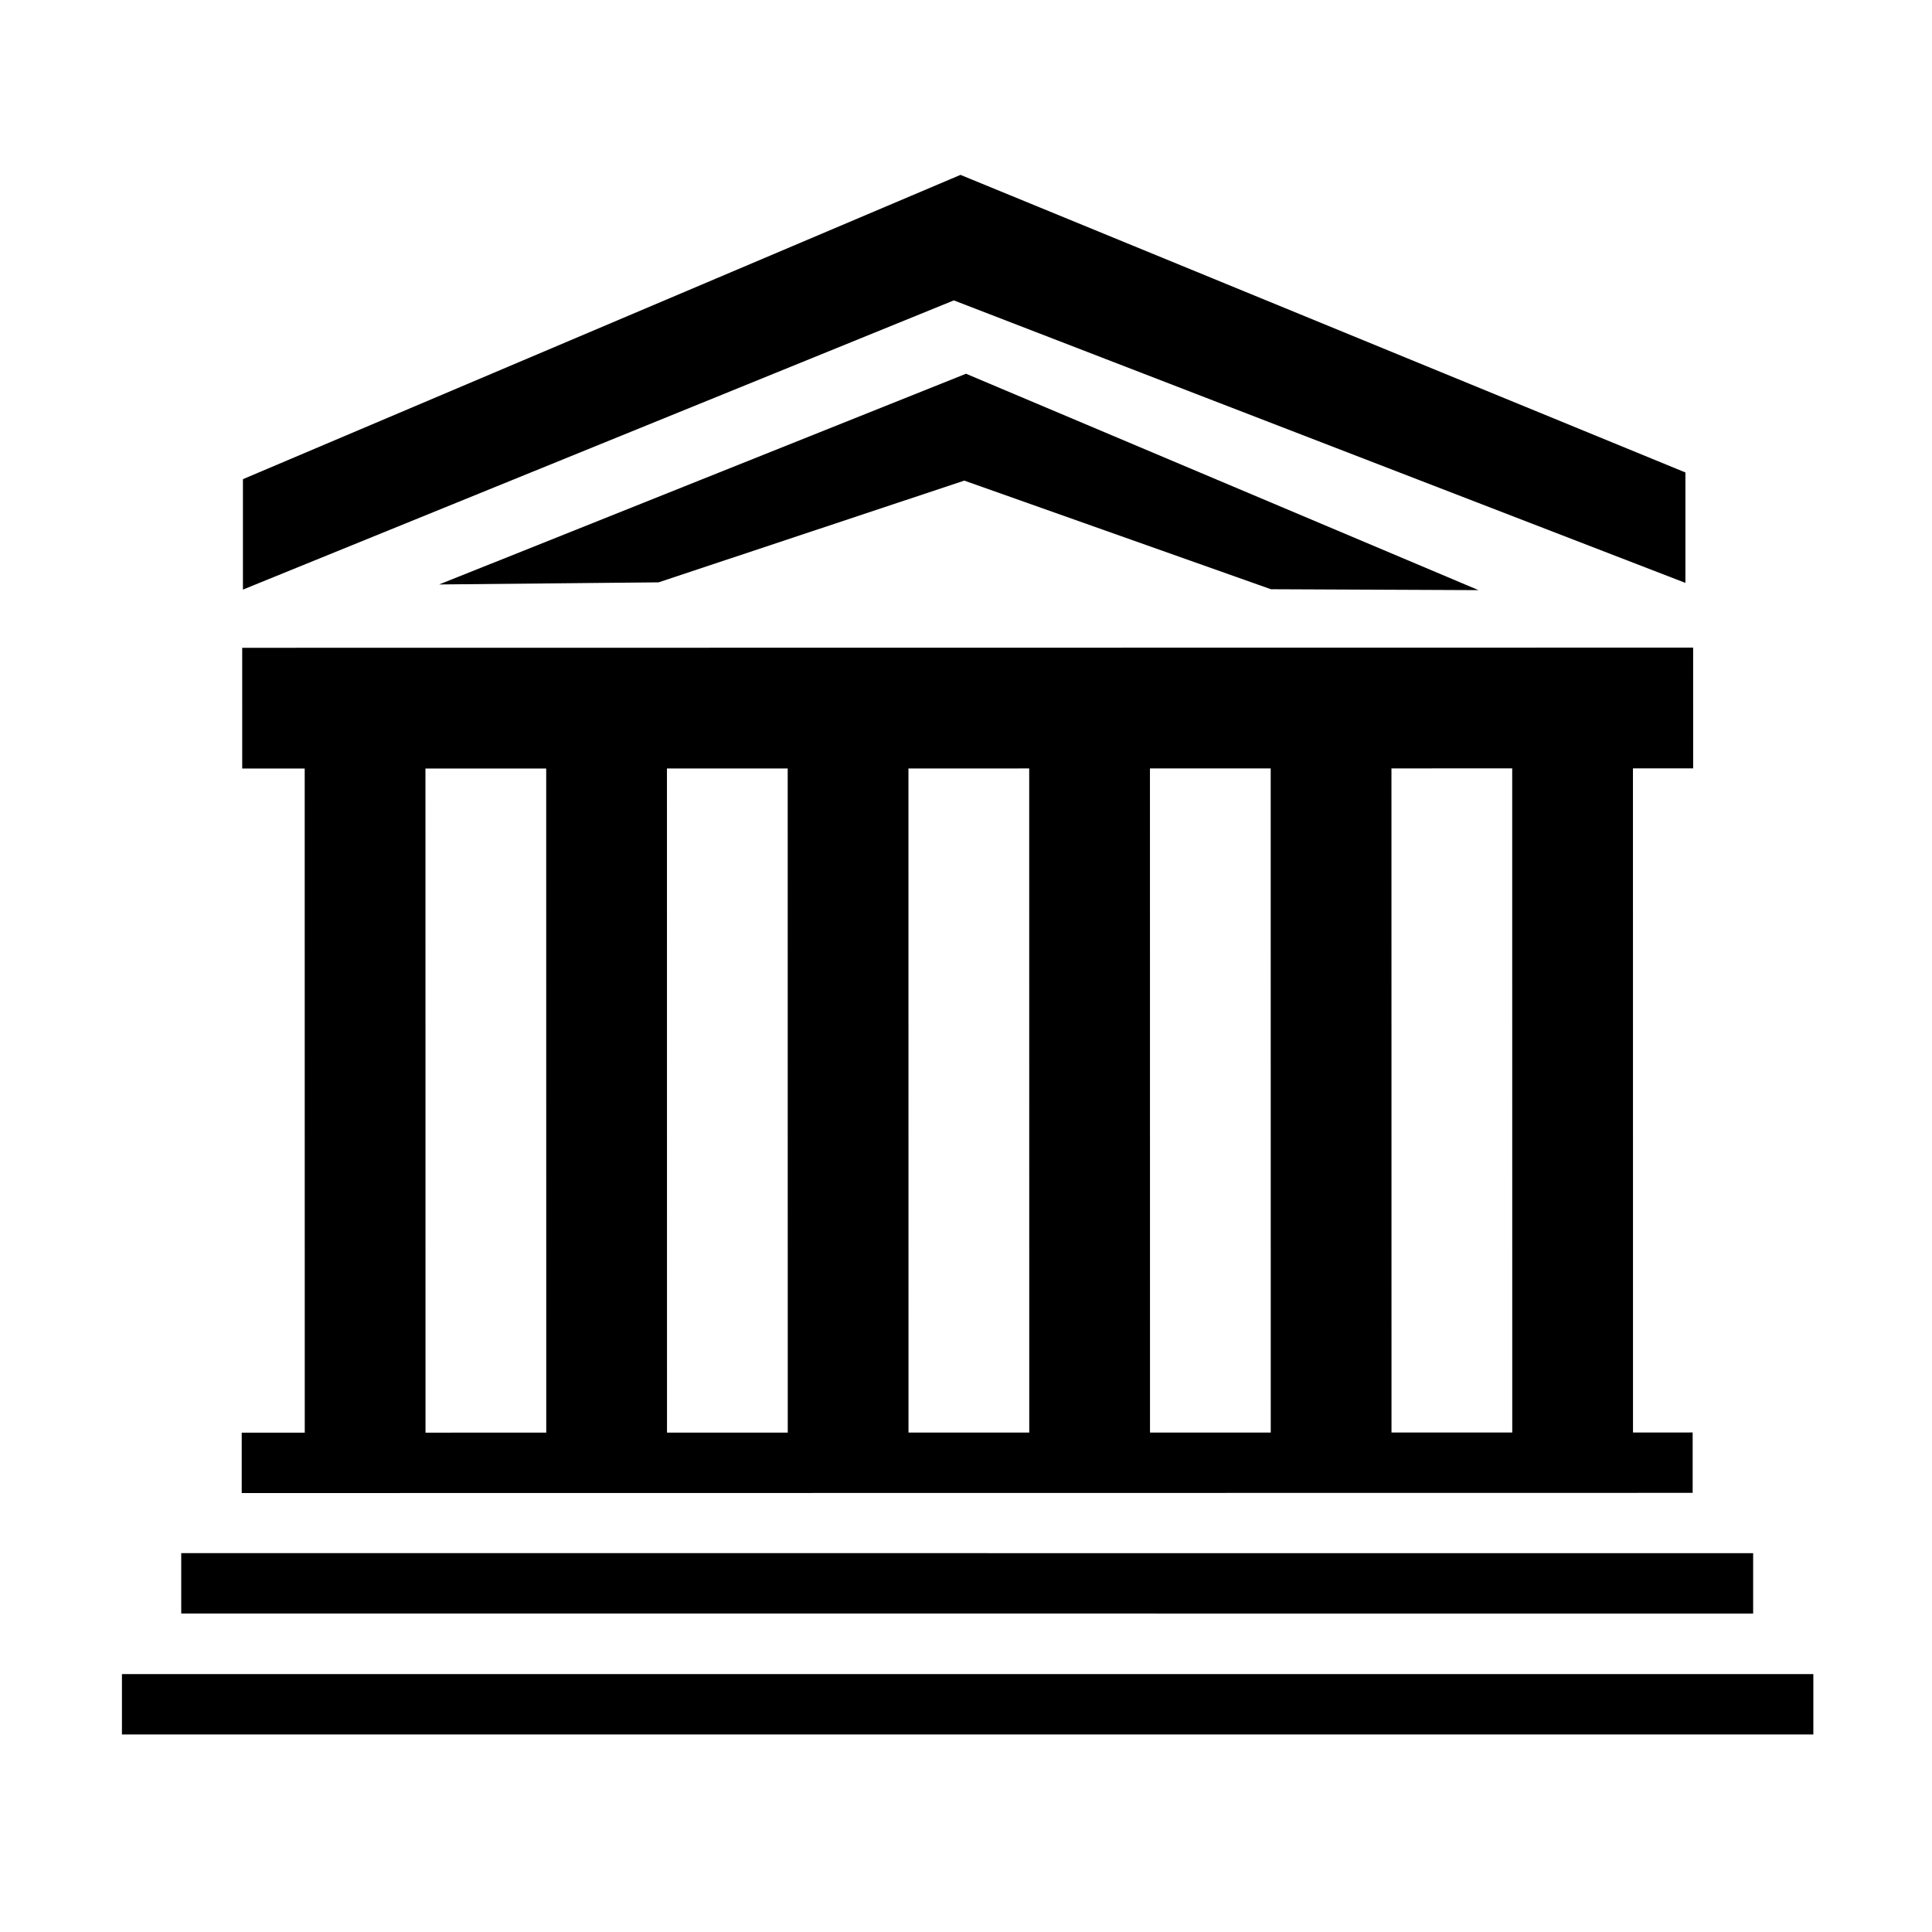
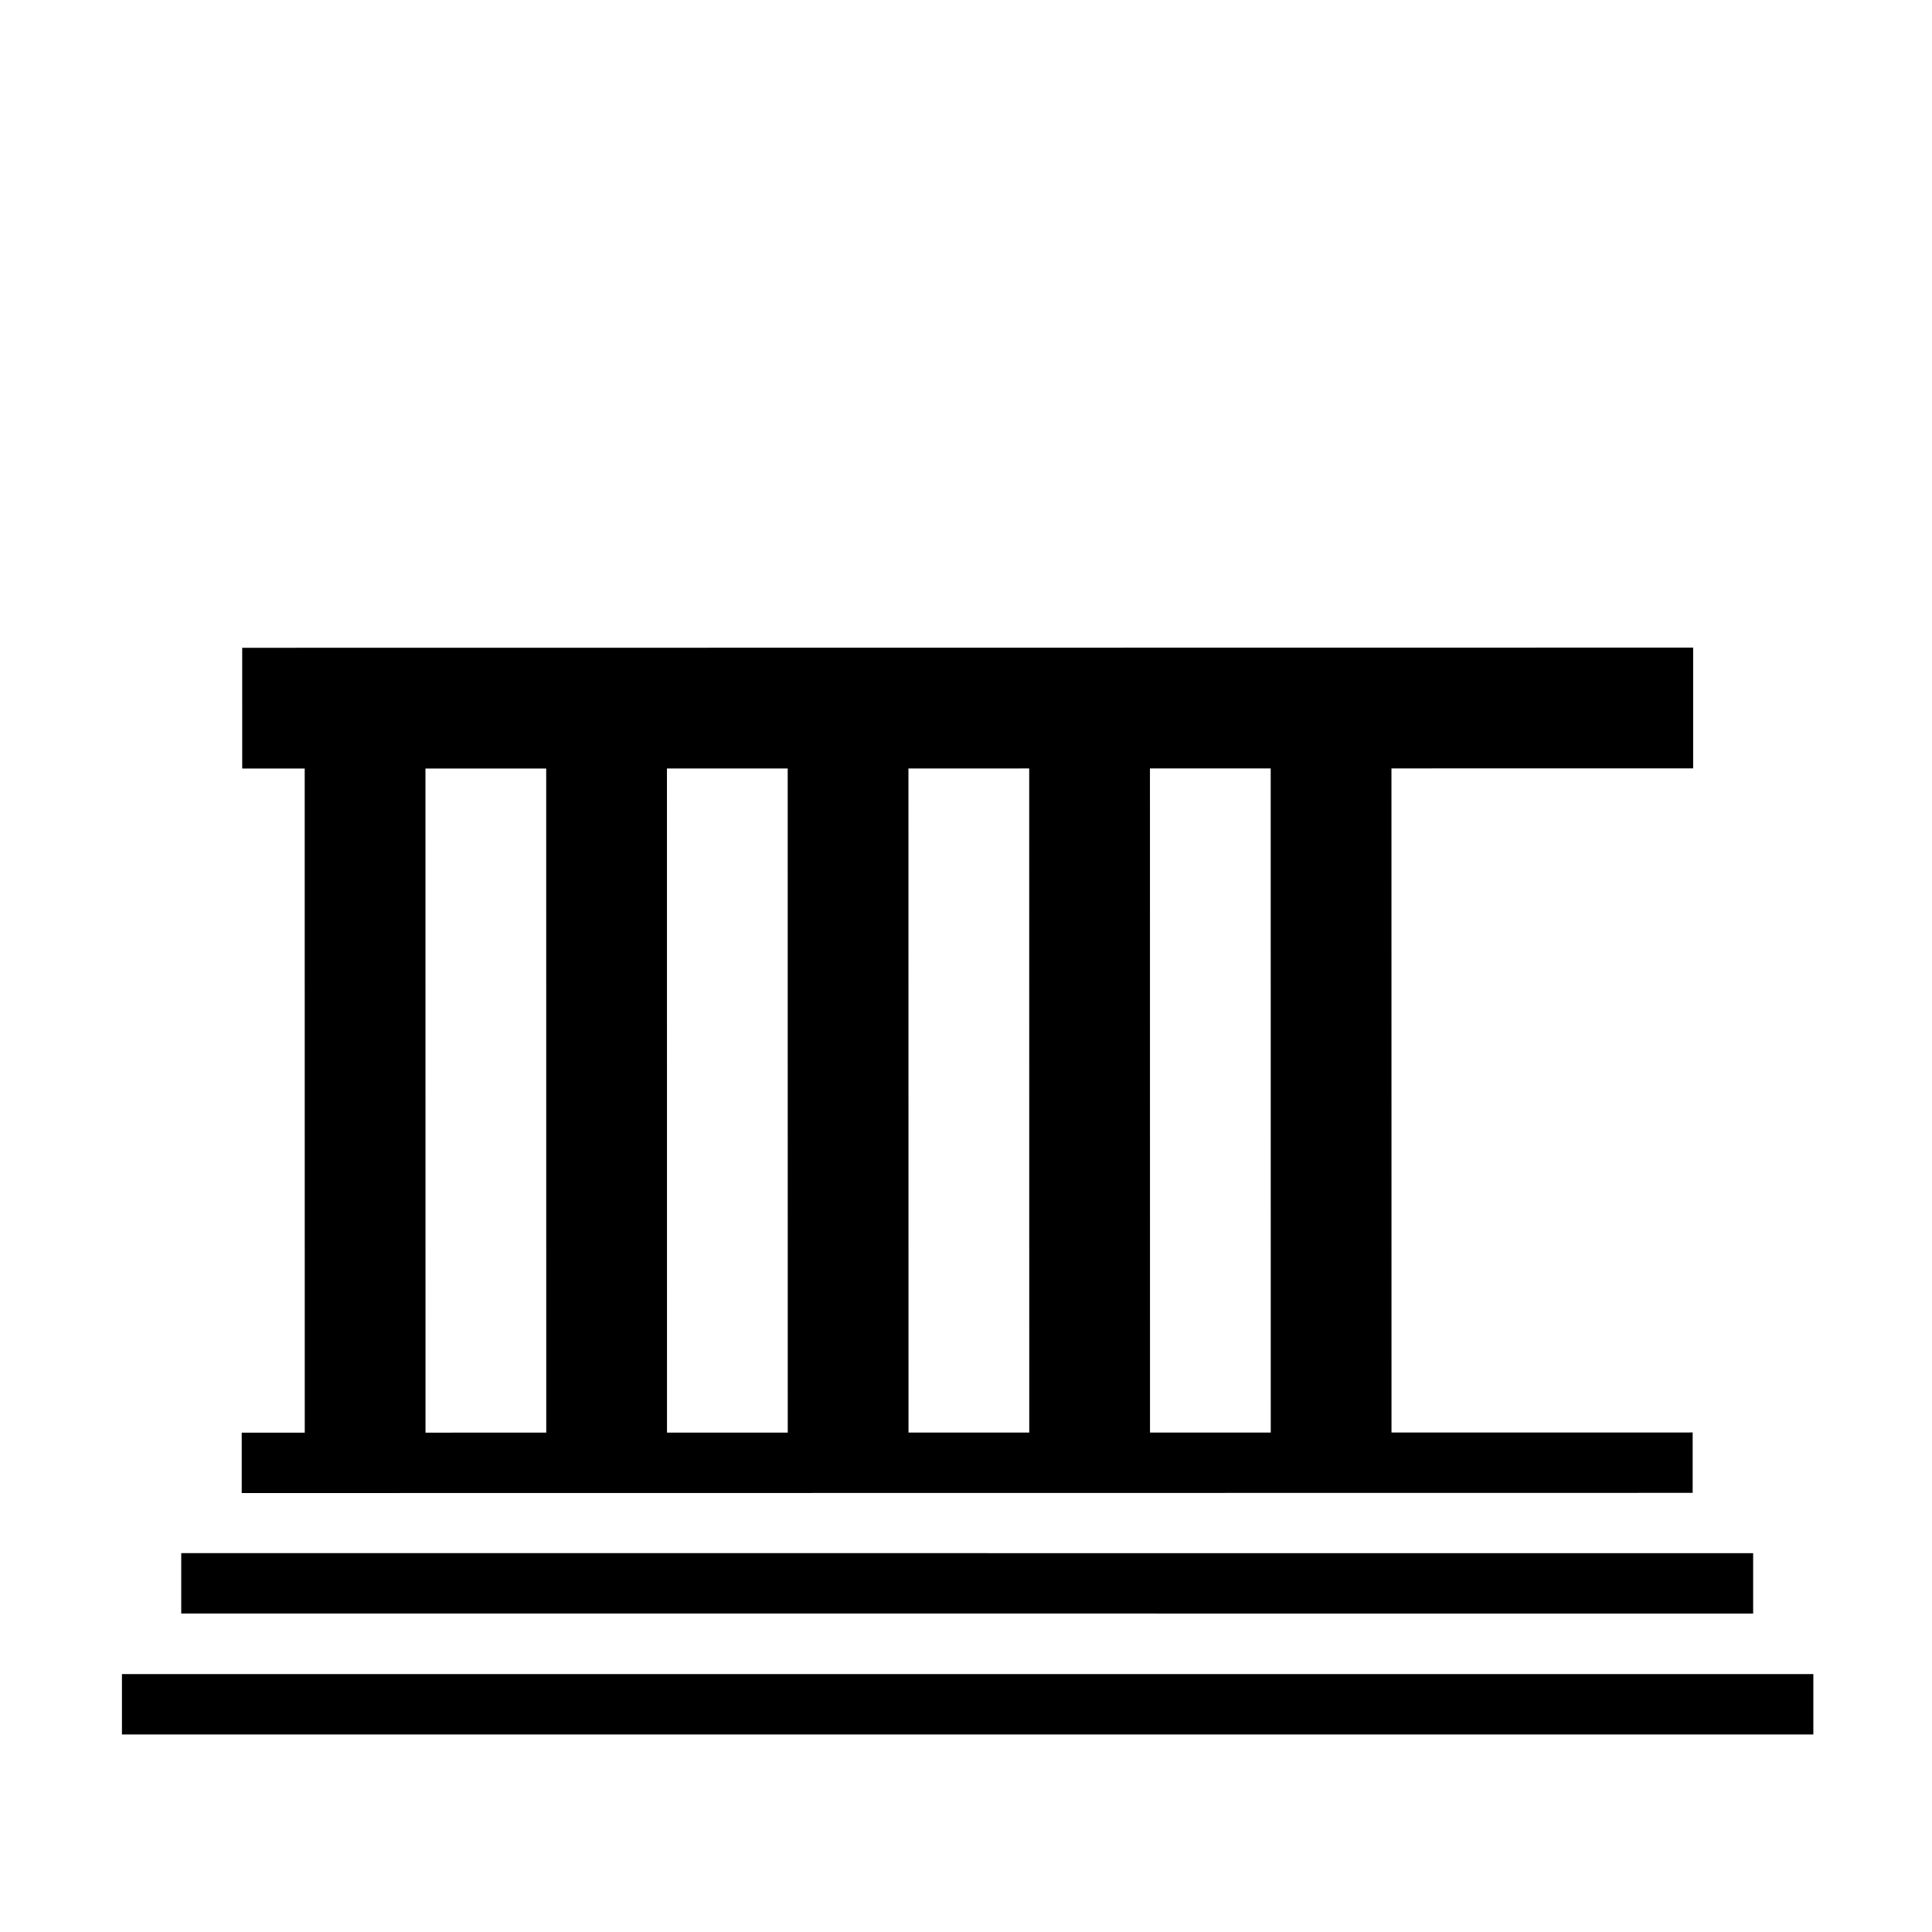
<svg xmlns="http://www.w3.org/2000/svg" xmlns:ns1="http://sodipodi.sourceforge.net/DTD/sodipodi-0.dtd" xmlns:ns2="http://www.inkscape.org/namespaces/inkscape" id="svg2" ns1:version="0.32" ns2:version="0.45" width="128" height="128" ns1:docbase="/home/fvayssie" ns1:docname="unesco.svg" ns2:output_extension="org.inkscape.output.svg.inkscape" ns1:modified="true">
  <defs id="defs5" />
  <g id="g8203" transform="matrix(4,0,0,4,0.151,-1.09)">
    <path d="M 1.982,28.501 L 29.997,28.501 M 2.964,26.497 L 29,26.498 M 3.966,24.502 L 27.998,24.499" style="color:#000000;fill:none;fill-opacity:1;fill-rule:evenodd;stroke:#000000;stroke-width:1;stroke-linecap:butt;stroke-linejoin:miter;marker:none;marker-start:none;marker-mid:none;marker-end:none;stroke-miterlimit:4;stroke-dashoffset:0;stroke-opacity:1;visibility:visible;display:inline;overflow:visible;enable-background:accumulate;stroke-dasharray:none" id="path2161" />
-     <path d="M 3.974,12.002 L 28.006,11.999 M 6.009,12.294 L 6.01,24.658 M 10.009,12.294 L 10.01,24.658 M 14.009,12.294 L 14.01,24.658 M 18.009,12.294 L 18.01,24.658 M 22.009,12.294 L 22.01,24.658 M 26.009,12.294 L 26.01,24.658" style="color:#000000;fill:none;fill-opacity:1;fill-rule:evenodd;stroke:#000000;stroke-width:2;stroke-linecap:butt;stroke-linejoin:miter;marker:none;marker-start:none;marker-mid:none;marker-end:none;stroke-miterlimit:4;stroke-dashoffset:0;stroke-opacity:1;visibility:visible;display:inline;overflow:visible;enable-background:accumulate;stroke-dasharray:none" id="path3157" />
-     <path d="M 3.986,10.038 L 3.986,8.209 L 15.871,3.169 L 27.878,8.098 L 27.878,9.927 L 15.761,5.248 L 3.986,10.038 z M 7.236,9.953 L 15.963,6.463 L 24.451,10.047 L 21.013,10.032 L 15.934,8.233 L 10.87,9.918 L 7.236,9.953 z " style="fill:#000000;fill-opacity:1;fill-rule:evenodd" id="polygon6239" />
+     <path d="M 3.974,12.002 L 28.006,11.999 M 6.009,12.294 L 6.01,24.658 M 10.009,12.294 L 10.01,24.658 M 14.009,12.294 L 14.01,24.658 M 18.009,12.294 L 18.01,24.658 M 22.009,12.294 L 22.01,24.658 M 26.009,12.294 " style="color:#000000;fill:none;fill-opacity:1;fill-rule:evenodd;stroke:#000000;stroke-width:2;stroke-linecap:butt;stroke-linejoin:miter;marker:none;marker-start:none;marker-mid:none;marker-end:none;stroke-miterlimit:4;stroke-dashoffset:0;stroke-opacity:1;visibility:visible;display:inline;overflow:visible;enable-background:accumulate;stroke-dasharray:none" id="path3157" />
  </g>
</svg>